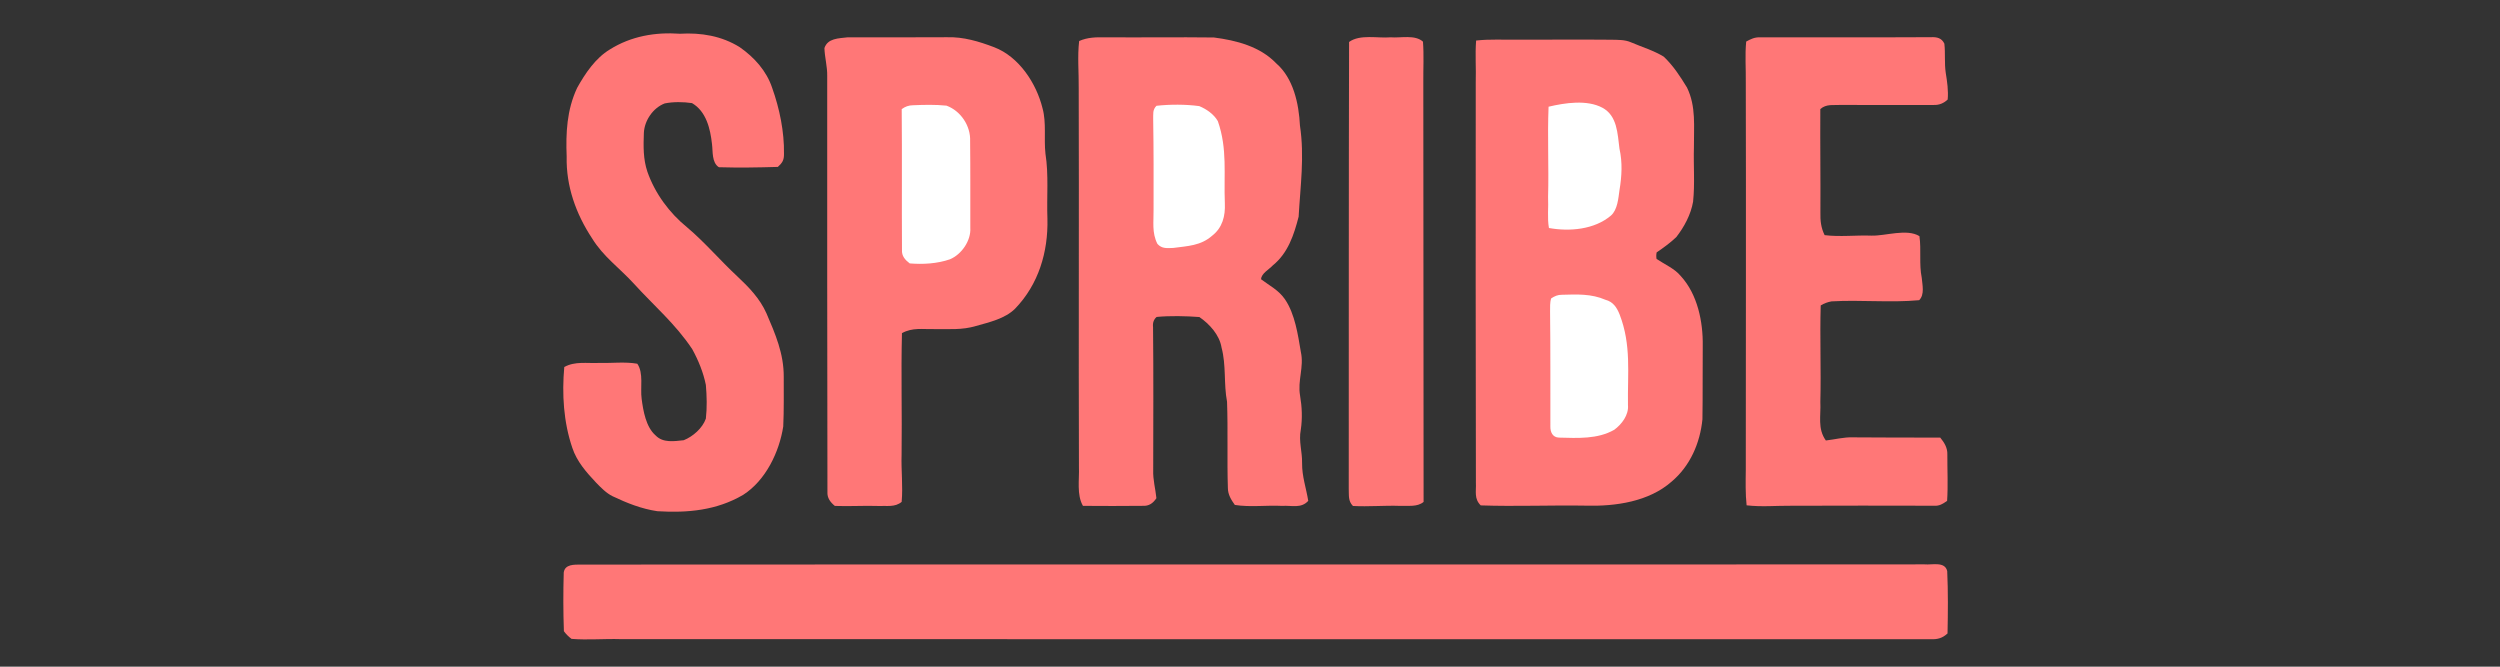
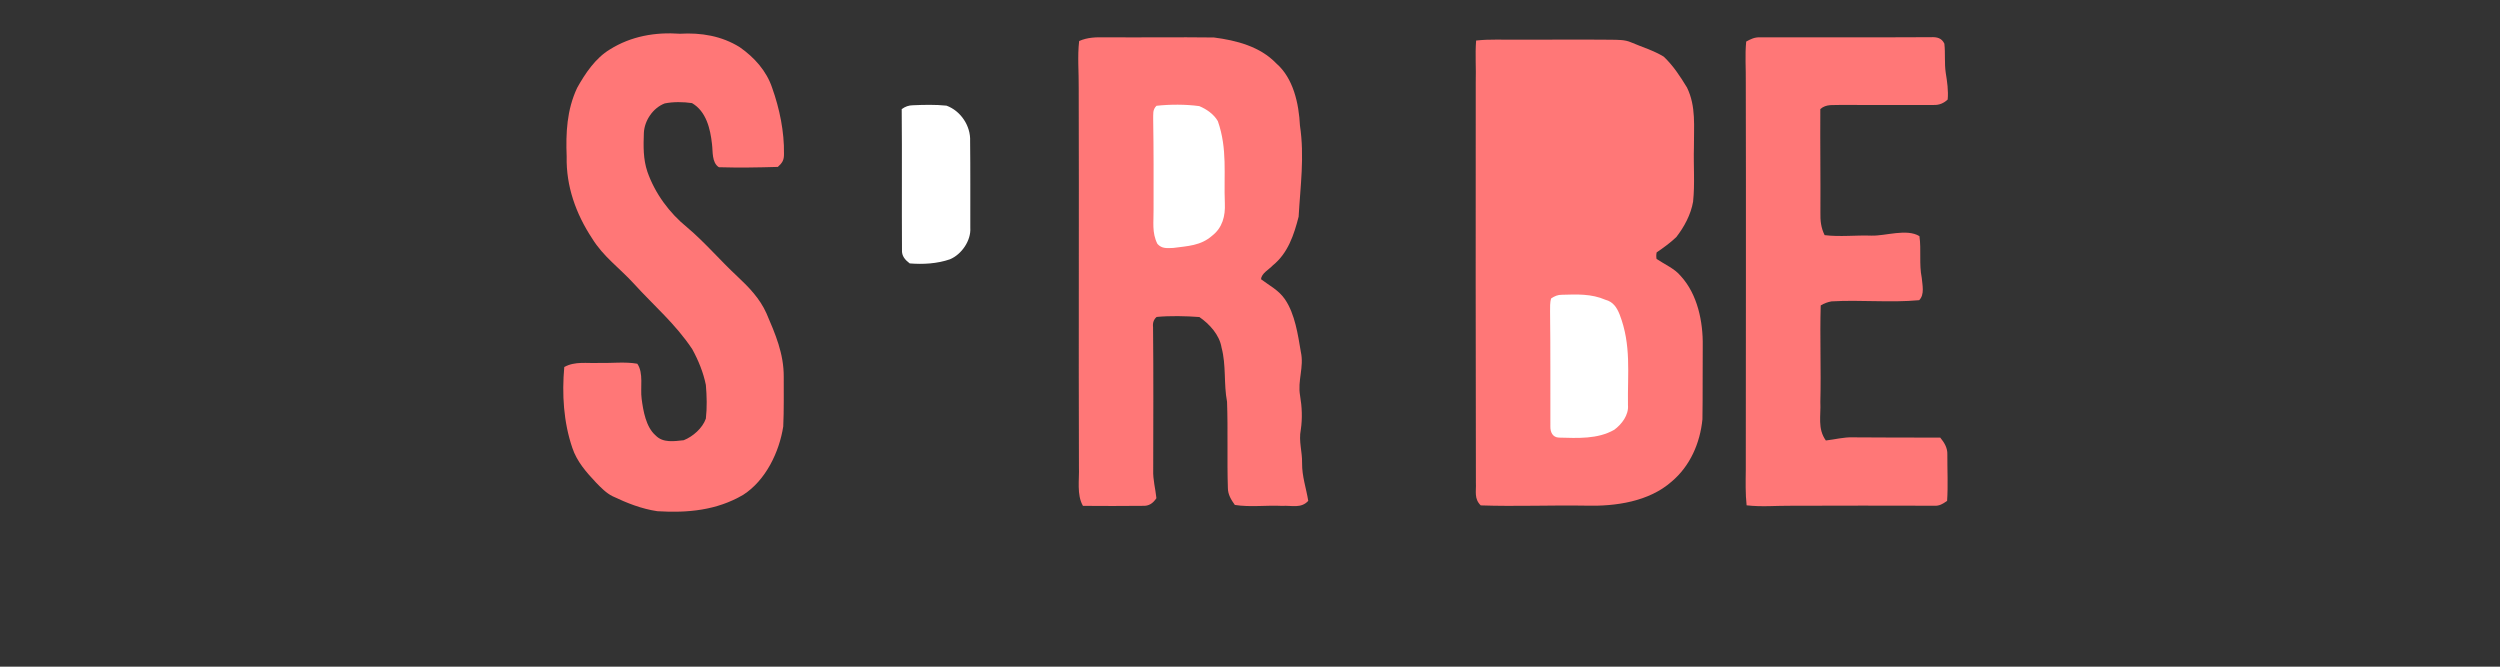
<svg xmlns="http://www.w3.org/2000/svg" width="165" height="44" viewBox="0 0 165 44" fill="none">
  <rect x="0" y="0" width="165" height="44" fill="#333333" stroke="none" />
  <g id="SPRIBE">
    <path id="Vector" d="M44.879 2.227C46.268 2.145 47.634 2.37 48.826 3.116C49.781 3.783 50.594 4.683 50.965 5.805C51.453 7.171 51.766 8.698 51.743 10.15C51.752 10.562 51.635 10.75 51.338 11.016C50.049 11.055 48.736 11.076 47.448 11.037C46.966 10.736 47.057 9.992 46.991 9.503C46.882 8.503 46.612 7.348 45.672 6.805C45.096 6.721 44.437 6.711 43.867 6.827C43.097 7.124 42.532 7.956 42.495 8.773C42.464 9.646 42.444 10.492 42.728 11.334C43.226 12.762 44.178 14.056 45.352 15.007C46.534 16.006 47.524 17.182 48.656 18.233C49.431 18.96 50.146 19.696 50.586 20.679C51.178 22.055 51.735 23.346 51.727 24.874C51.723 25.964 51.745 27.06 51.694 28.148C51.43 29.844 50.531 31.714 49.046 32.662C47.296 33.688 45.373 33.863 43.386 33.74C42.341 33.586 41.382 33.203 40.436 32.754C40.018 32.552 39.66 32.181 39.34 31.851C38.701 31.173 38.07 30.458 37.773 29.557C37.191 27.846 37.083 26.011 37.242 24.223C37.959 23.827 38.734 23.991 39.547 23.954C40.377 23.977 41.245 23.862 42.062 24.006C42.491 24.622 42.247 25.603 42.349 26.326C42.452 27.117 42.634 28.188 43.269 28.737C43.757 29.247 44.492 29.12 45.125 29.055C45.733 28.815 46.368 28.254 46.587 27.629C46.669 26.902 46.651 26.136 46.587 25.407C46.422 24.587 46.09 23.772 45.686 23.041C44.57 21.365 43.156 20.177 41.827 18.712C40.883 17.68 39.826 16.949 39.078 15.732C38.013 14.12 37.357 12.289 37.4 10.338C37.339 8.763 37.41 7.255 38.09 5.801C38.625 4.844 39.297 3.837 40.254 3.261C41.655 2.386 43.246 2.11 44.879 2.227Z" fill="#FF7777" />
-     <path id="Vector_2" d="M55.918 2.466C58.109 2.464 60.299 2.468 62.491 2.457C63.587 2.425 64.595 2.73 65.607 3.113C67.256 3.74 68.407 5.504 68.811 7.161C69.069 8.099 68.892 9.166 68.999 10.133C69.222 11.542 69.077 12.995 69.13 14.435C69.185 16.633 68.542 18.775 66.994 20.375C66.338 21.031 65.285 21.27 64.417 21.514C63.495 21.793 62.626 21.711 61.674 21.721C60.904 21.741 60.234 21.6 59.529 21.987C59.462 24.654 59.541 27.332 59.505 30.003C59.47 31.041 59.603 32.092 59.509 33.125C59.058 33.495 58.534 33.368 57.989 33.395C57.026 33.362 56.061 33.428 55.1 33.391C54.805 33.149 54.586 32.867 54.611 32.465C54.601 23.315 54.586 14.16 54.596 5.008C54.607 4.385 54.431 3.791 54.412 3.174C54.625 2.523 55.348 2.535 55.918 2.466Z" fill="#FF7777" />
    <path id="Vector_3" d="M72.932 2.462C75.327 2.482 77.726 2.443 80.118 2.474C81.591 2.663 83.16 3.066 84.223 4.174C85.368 5.162 85.723 6.839 85.797 8.284C86.104 10.338 85.825 12.255 85.71 14.3C85.403 15.5 85.006 16.705 84.01 17.512C83.773 17.774 83.238 18.049 83.232 18.432C83.805 18.866 84.395 19.148 84.815 19.765C85.473 20.738 85.665 22.1 85.858 23.237C86.075 24.227 85.629 25.118 85.805 26.111C85.932 26.861 85.965 27.611 85.852 28.366C85.704 29.122 85.952 29.798 85.938 30.569C85.928 31.439 86.208 32.209 86.344 33.057C85.868 33.578 85.258 33.346 84.619 33.389C83.588 33.334 82.517 33.488 81.499 33.326C81.259 32.992 81.042 32.638 81.04 32.214C80.979 30.319 81.052 28.416 80.985 26.519C80.757 25.318 80.938 24.122 80.622 22.938C80.489 22.108 79.829 21.383 79.158 20.924C78.271 20.857 77.222 20.834 76.339 20.918C76.146 21.082 76.069 21.305 76.101 21.59C76.134 24.735 76.116 27.883 76.112 31.029C76.089 31.665 76.261 32.258 76.323 32.881C76.095 33.221 75.825 33.412 75.403 33.385C74.096 33.393 72.783 33.404 71.474 33.387C71.052 32.652 71.242 31.656 71.21 30.823C71.181 22.489 71.222 14.159 71.195 5.828C71.208 4.793 71.103 3.734 71.224 2.708C71.775 2.46 72.34 2.454 72.932 2.462Z" fill="#FF7777" />
-     <path id="Vector_4" d="M91.782 2.463C92.454 2.518 93.388 2.272 93.916 2.749C93.984 3.636 93.931 4.534 93.939 5.423C93.945 14.667 93.945 23.881 93.957 33.126C93.529 33.482 92.925 33.361 92.403 33.388C91.366 33.351 90.328 33.452 89.293 33.394C88.965 33.058 89.037 32.691 89.017 32.263C89.023 22.65 89.013 12.336 89.039 2.77C89.758 2.246 90.928 2.536 91.782 2.463Z" fill="#FF7777" />
    <path id="Vector_5" d="M97.424 2.675C98.331 2.572 99.267 2.634 100.181 2.618C102.231 2.626 104.282 2.601 106.332 2.622C106.799 2.636 107.227 2.607 107.664 2.8C108.374 3.107 109.153 3.335 109.81 3.742C110.433 4.334 110.894 5.041 111.341 5.776C111.955 7.032 111.787 8.365 111.799 9.726C111.763 10.916 111.869 12.126 111.744 13.31C111.599 14.159 111.158 14.976 110.634 15.65C110.243 16.023 109.788 16.352 109.339 16.658C109.309 16.807 109.306 16.953 109.333 17.092C109.88 17.456 110.521 17.723 110.935 18.223C112.039 19.431 112.406 21.236 112.381 22.829C112.365 24.444 112.387 26.058 112.361 27.672C112.207 29.237 111.554 30.749 110.335 31.779C108.831 33.111 106.625 33.426 104.685 33.373C102.37 33.334 100.037 33.436 97.729 33.356C97.274 32.91 97.438 32.428 97.409 31.857C97.395 23.047 97.389 14.234 97.399 5.422C97.428 4.508 97.352 3.586 97.424 2.675Z" fill="#FF7777" />
    <path id="Vector_6" d="M116.156 2.465C119.919 2.459 123.68 2.475 127.445 2.454C127.833 2.438 128.148 2.504 128.328 2.88C128.402 3.52 128.322 4.173 128.42 4.814C128.513 5.384 128.601 5.99 128.547 6.568C128.3 6.809 127.98 6.943 127.632 6.928C125.581 6.938 123.529 6.928 121.476 6.926C120.987 6.957 120.54 6.848 120.141 7.199C120.126 9.476 120.161 11.756 120.147 14.034C120.135 14.567 120.186 15.036 120.425 15.519C121.443 15.646 122.496 15.513 123.525 15.552C124.467 15.575 125.841 15.073 126.683 15.585C126.814 16.503 126.649 17.414 126.835 18.332C126.874 18.801 127.038 19.444 126.665 19.813C124.754 19.989 122.797 19.78 120.878 19.891C120.632 19.934 120.395 20.022 120.167 20.159C120.104 22.275 120.198 24.401 120.143 26.521C120.19 27.439 119.942 28.293 120.507 29.072C121.11 29.004 121.683 28.844 122.298 28.865C124.219 28.871 126.134 28.89 128.056 28.881C128.322 29.209 128.541 29.555 128.525 29.994C128.519 31.014 128.578 32.042 128.509 33.058C128.224 33.255 128.001 33.406 127.638 33.378C124.494 33.369 121.349 33.369 118.207 33.38C117.216 33.371 116.263 33.468 115.276 33.351C115.194 32.577 115.212 31.804 115.222 31.028C115.224 22.492 115.243 13.956 115.222 5.423C115.235 4.534 115.161 3.628 115.249 2.743C115.544 2.581 115.81 2.448 116.156 2.465Z" fill="#FF7777" />
-     <path id="Vector_7" d="M105.758 7.11C106.749 7.645 106.755 8.829 106.885 9.81C107.089 10.726 107.04 11.627 106.887 12.545C106.811 13.084 106.758 13.845 106.323 14.227C105.231 15.156 103.584 15.294 102.23 15.048C102.112 14.386 102.208 13.674 102.173 12.999C102.23 11.021 102.124 9.017 102.206 7.043C103.292 6.787 104.736 6.565 105.758 7.11Z" fill="white" />
    <path id="Vector_8" d="M79.15 7.003C79.627 7.199 80.121 7.541 80.379 7.998C81.02 9.834 80.762 11.489 80.84 13.422C80.879 14.248 80.684 15.028 80.004 15.555C79.245 16.223 78.392 16.235 77.436 16.364C77.032 16.376 76.684 16.43 76.389 16.096C76.01 15.348 76.149 14.627 76.135 13.818C76.139 11.835 76.143 9.85 76.11 7.867C76.121 7.521 76.059 7.25 76.328 6.982C77.225 6.882 78.255 6.882 79.15 7.003Z" fill="white" />
    <path id="Vector_9" d="M60.25 6.947C60.986 6.916 61.737 6.897 62.469 6.973C63.409 7.317 64.073 8.313 64.028 9.317C64.05 11.222 64.036 13.129 64.04 15.034C64.097 15.878 63.466 16.791 62.698 17.113C61.858 17.404 60.922 17.457 60.041 17.385C59.738 17.154 59.505 16.898 59.531 16.49C59.511 13.395 59.541 10.302 59.513 7.203C59.738 7.033 59.984 6.949 60.25 6.947Z" fill="white" />
    <path id="Vector_10" d="M103.089 19.455C104.083 19.427 105.025 19.381 105.959 19.785C106.469 19.918 106.713 20.297 106.897 20.76C107.676 22.776 107.413 24.63 107.446 26.737C107.506 27.383 107.039 28.001 106.543 28.364C105.447 28.995 104.116 28.913 102.893 28.882C102.473 28.868 102.317 28.522 102.325 28.145C102.319 25.621 102.335 23.091 102.305 20.568C102.311 20.283 102.286 19.965 102.378 19.693C102.608 19.545 102.811 19.451 103.089 19.455Z" fill="white" />
-     <path id="Vector_11" d="M38.334 37.263C67.844 37.242 97.499 37.269 127.025 37.248C127.515 37.297 128.361 37.035 128.516 37.691C128.578 39.051 128.565 40.444 128.537 41.808C128.203 42.115 127.885 42.207 127.437 42.187C98.617 42.179 69.798 42.195 40.98 42.183C39.897 42.148 38.801 42.252 37.721 42.166C37.527 42.023 37.359 41.853 37.217 41.66C37.17 40.378 37.17 39.063 37.207 37.781C37.289 37.23 37.906 37.265 38.334 37.263Z" fill="#FF7777" />
  </g>
</svg>